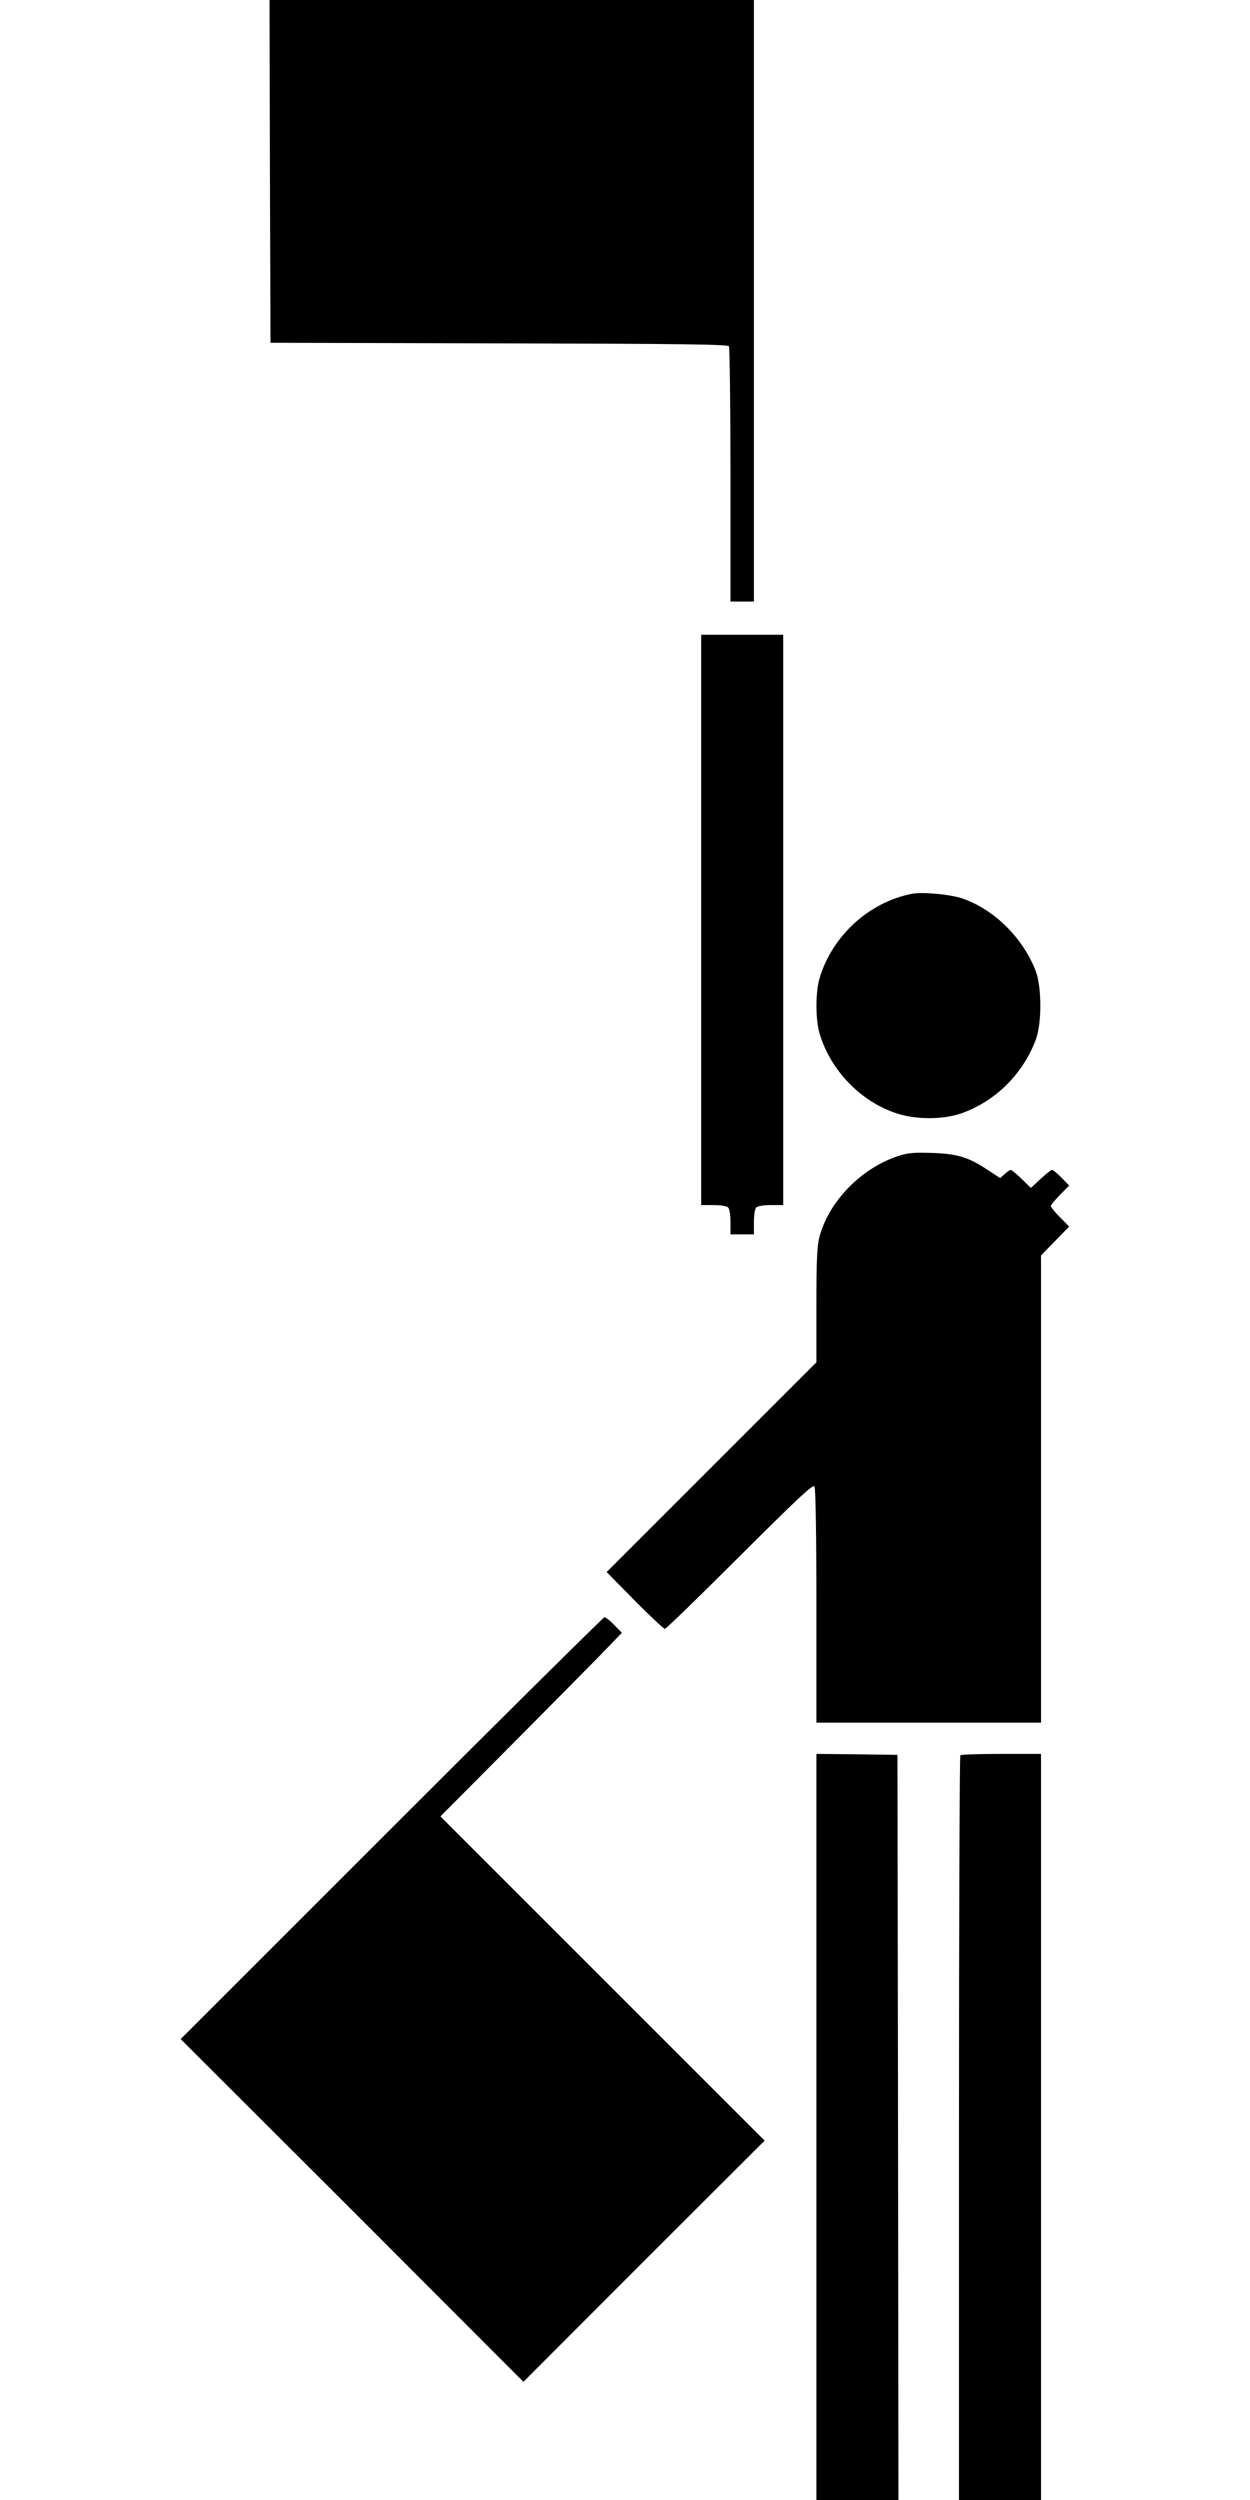
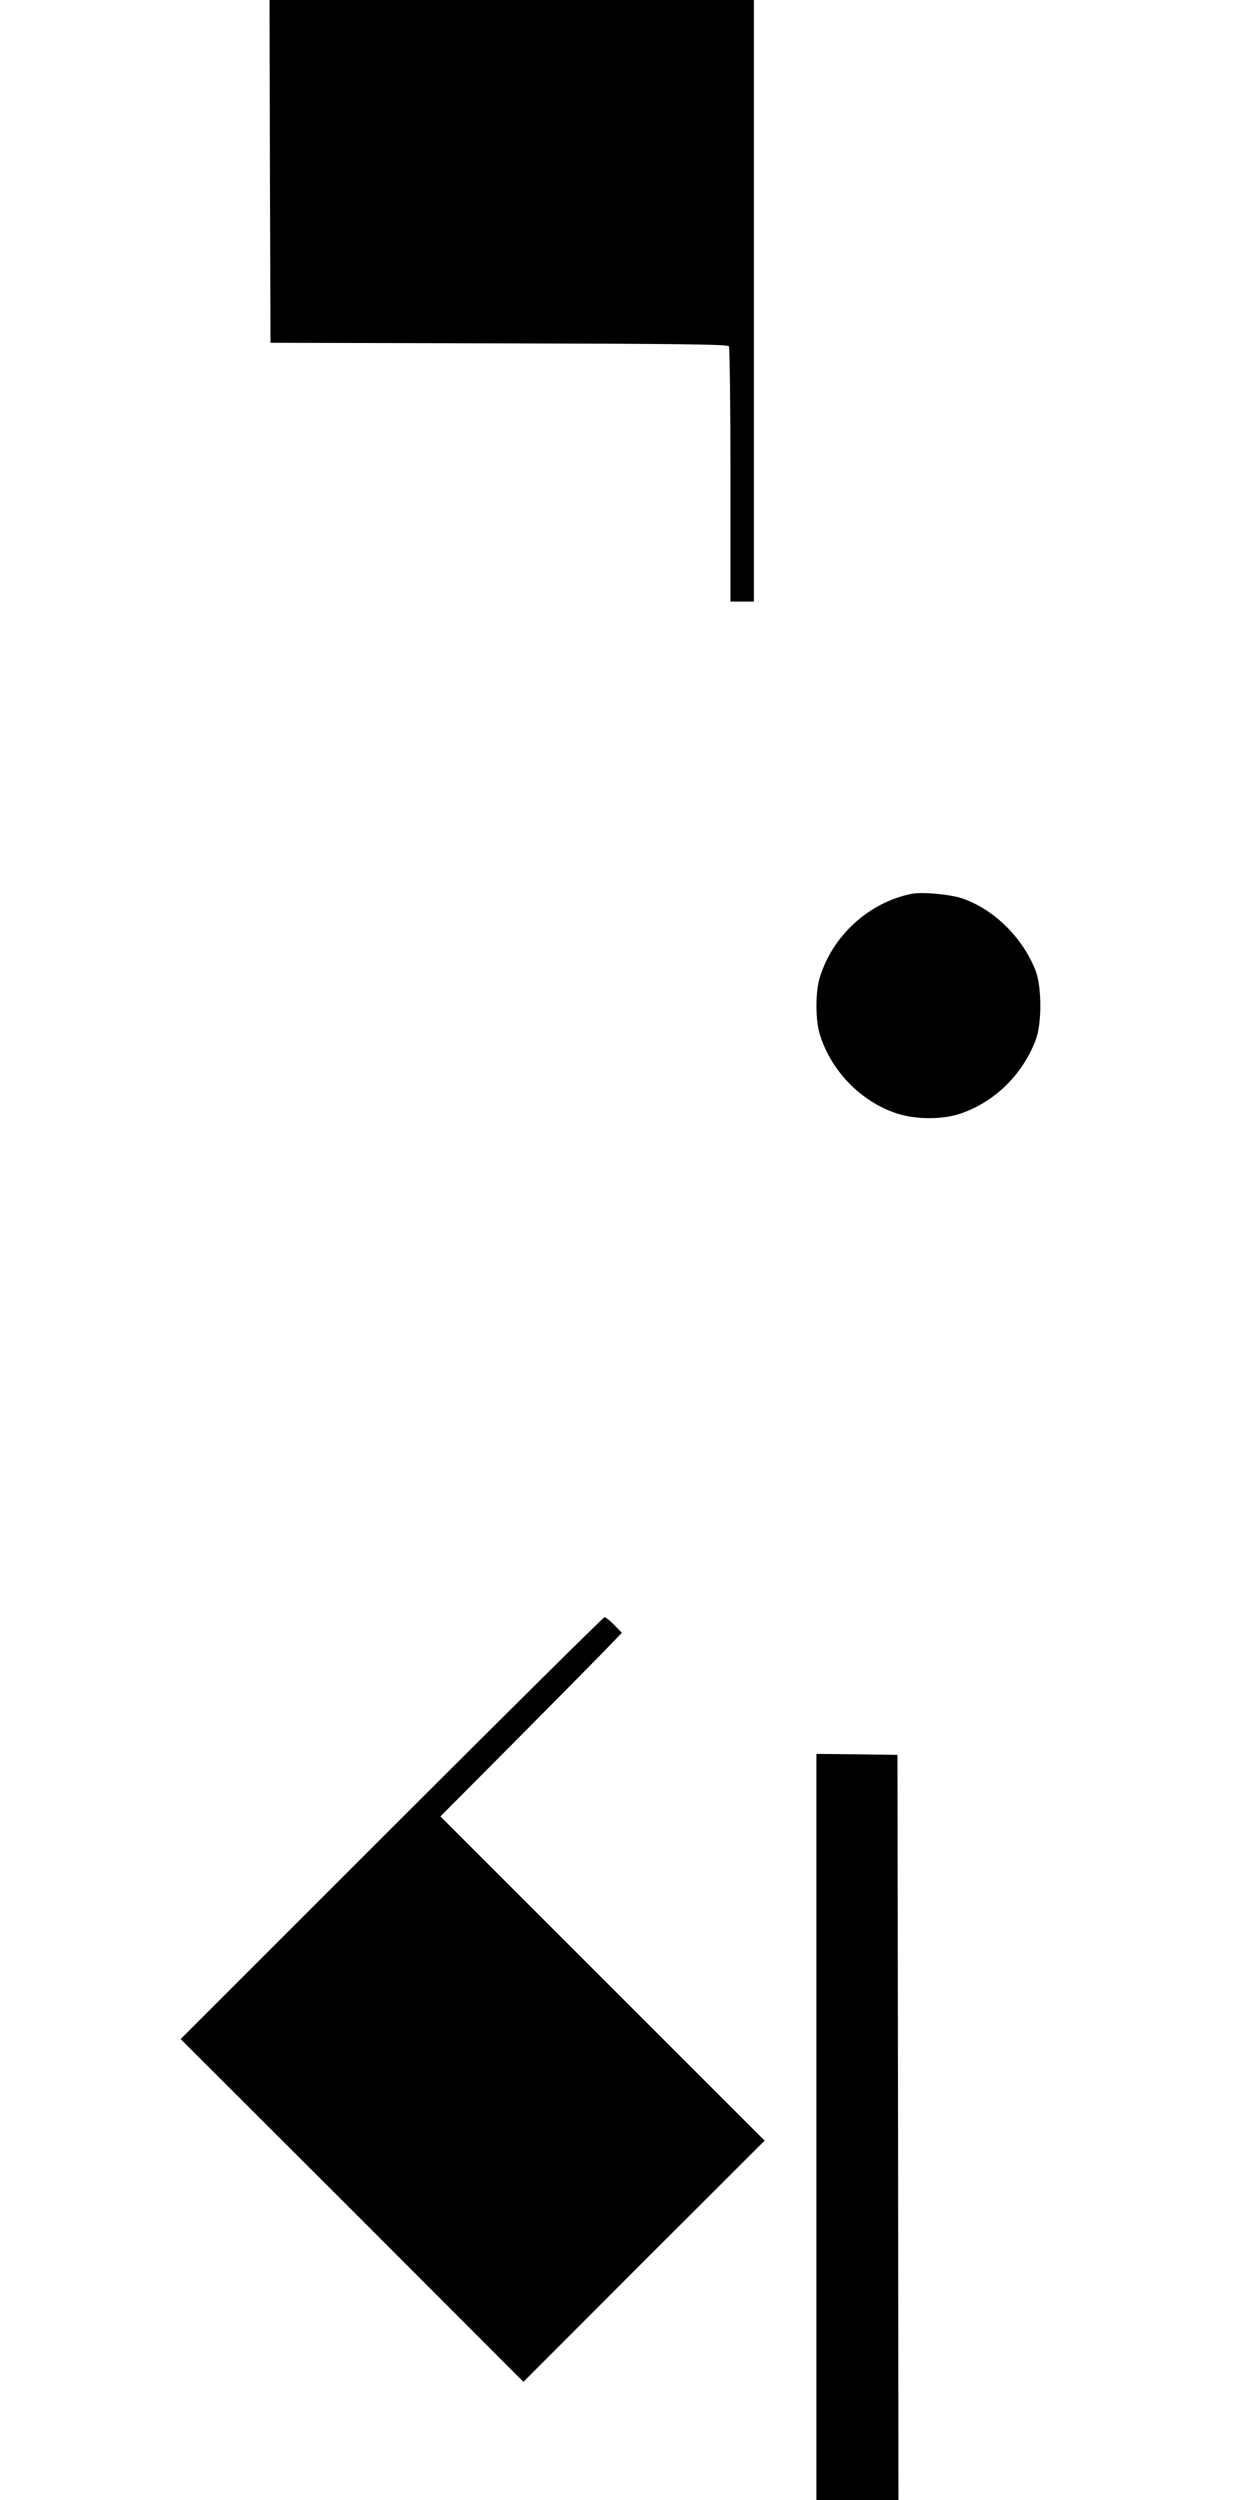
<svg xmlns="http://www.w3.org/2000/svg" version="1.0" width="640pt" height="1280pt" viewBox="0 0 640 1280" preserveAspectRatio="xMidYMid meet">
  <g transform="translate(0,1280) scale(0.1,-0.1)" fill="#000000" stroke="none">
    <path d="M1382 11923 l3 -878 1169 -3 c921 -2 1172 -5 1178 -15 4 -6 8 -303 8 -659 l0 -648 60 0 60 0 0 1540 0 1540 -1240 0 -1240 0 2 -877z" />
-     <path d="M3590 8090 l0 -1460 63 0 c36 0 68 -5 75 -12 7 -7 12 -39 12 -75 l0 -63 60 0 60 0 0 63 c0 36 5 68 12 75 7 7 39 12 75 12 l63 0 0 1460 0 1460 -210 0 -210 0 0 -1460z" />
    <path d="M4670 8224 c-221 -43 -409 -215 -474 -433 -21 -71 -21 -211 0 -282 56 -189 210 -349 396 -410 99 -32 234 -32 328 0 175 61 316 200 383 377 32 85 31 273 -1 355 -67 170 -213 313 -375 369 -61 21 -204 34 -257 24z" />
-     <path d="M4589 6878 c-187 -66 -347 -233 -394 -413 -12 -47 -15 -121 -15 -349 l0 -291 -537 -537 -537 -537 144 -146 c79 -80 149 -145 154 -145 6 0 179 168 384 373 296 295 375 369 382 357 6 -9 10 -252 10 -612 l0 -598 575 0 575 0 0 1196 0 1196 72 74 72 74 -47 48 c-26 26 -47 52 -47 57 0 5 21 31 47 57 l47 48 -39 40 c-21 22 -43 40 -48 40 -6 0 -32 -21 -59 -46 l-50 -46 -47 46 c-26 25 -51 46 -56 46 -5 0 -19 -10 -31 -21 l-23 -21 -61 40 c-100 67 -158 85 -290 89 -100 3 -124 0 -181 -19z" />
    <path d="M2005 3440 l-1080 -1080 878 -877 877 -878 617 618 618 617 -830 830 -830 830 350 352 c193 194 402 406 465 470 l114 118 -39 40 c-21 22 -44 40 -50 40 -5 0 -496 -486 -1090 -1080z" />
    <path d="M4180 1910 l0 -1910 210 0 210 0 -2 1907 -3 1908 -207 3 -208 2 0 -1910z" />
-     <path d="M4917 3813 c-4 -3 -7 -863 -7 -1910 l0 -1903 210 0 210 0 0 1910 0 1910 -203 0 c-112 0 -207 -3 -210 -7z" />
  </g>
</svg>